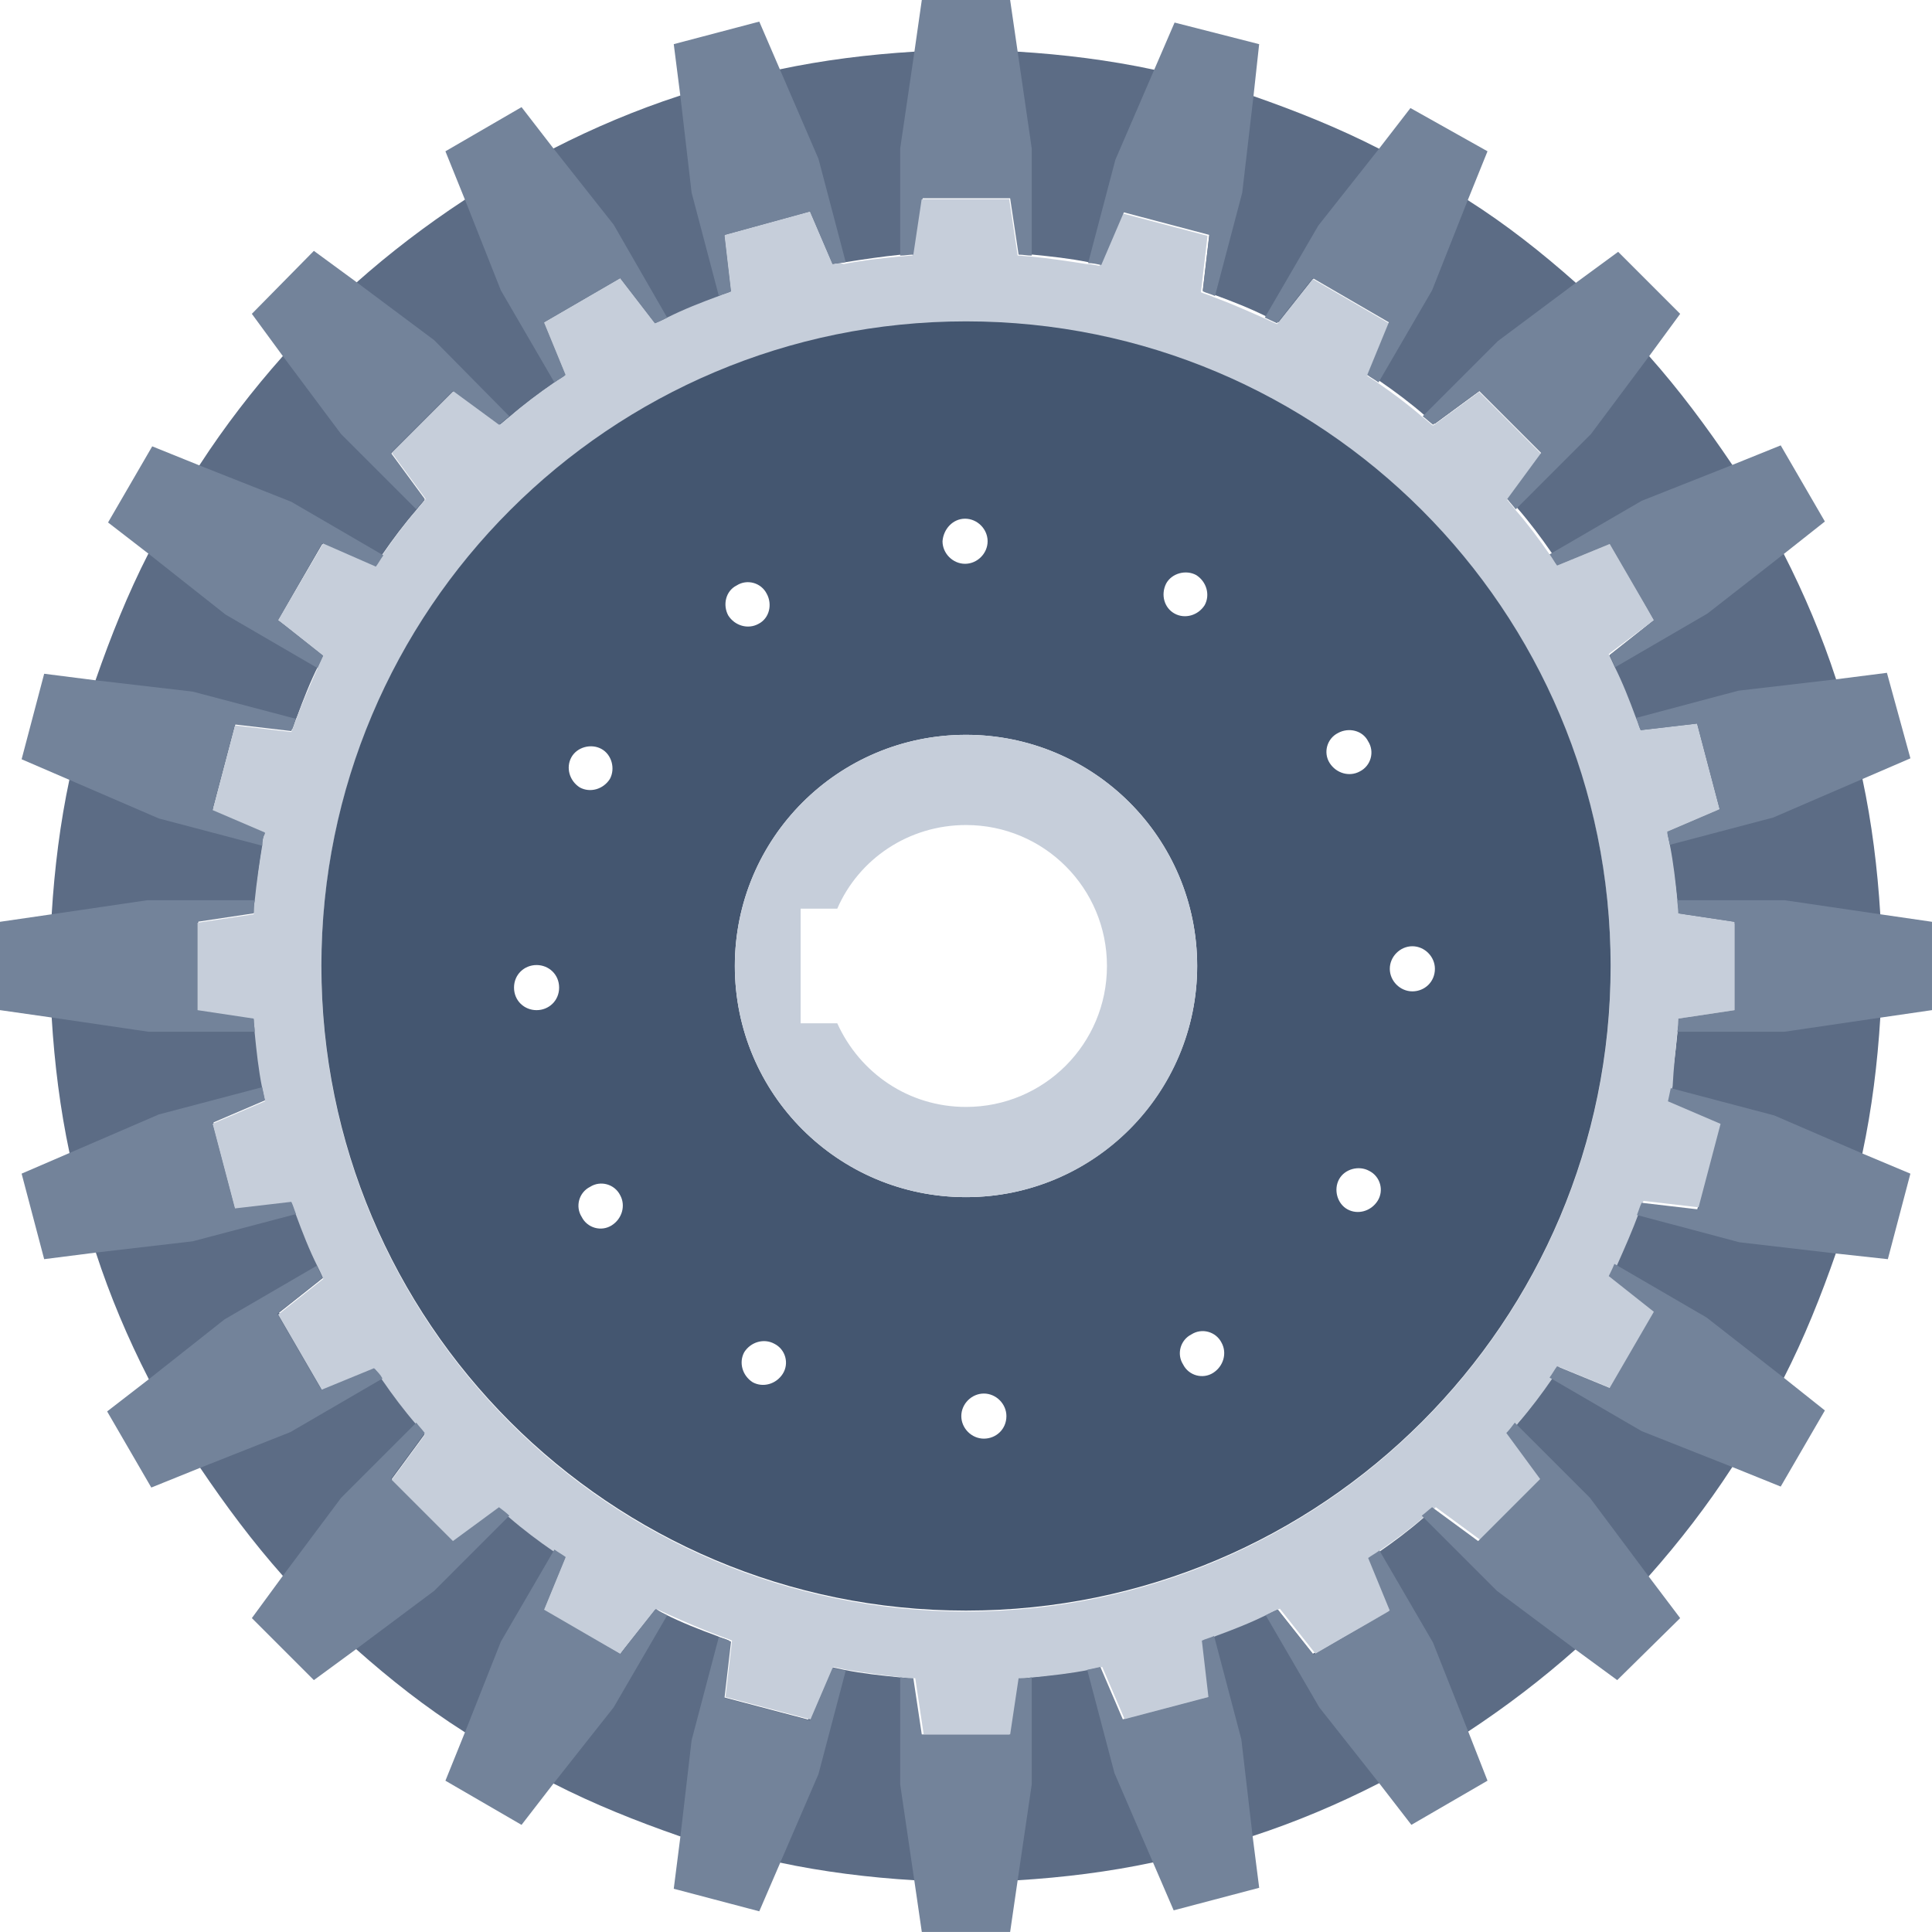
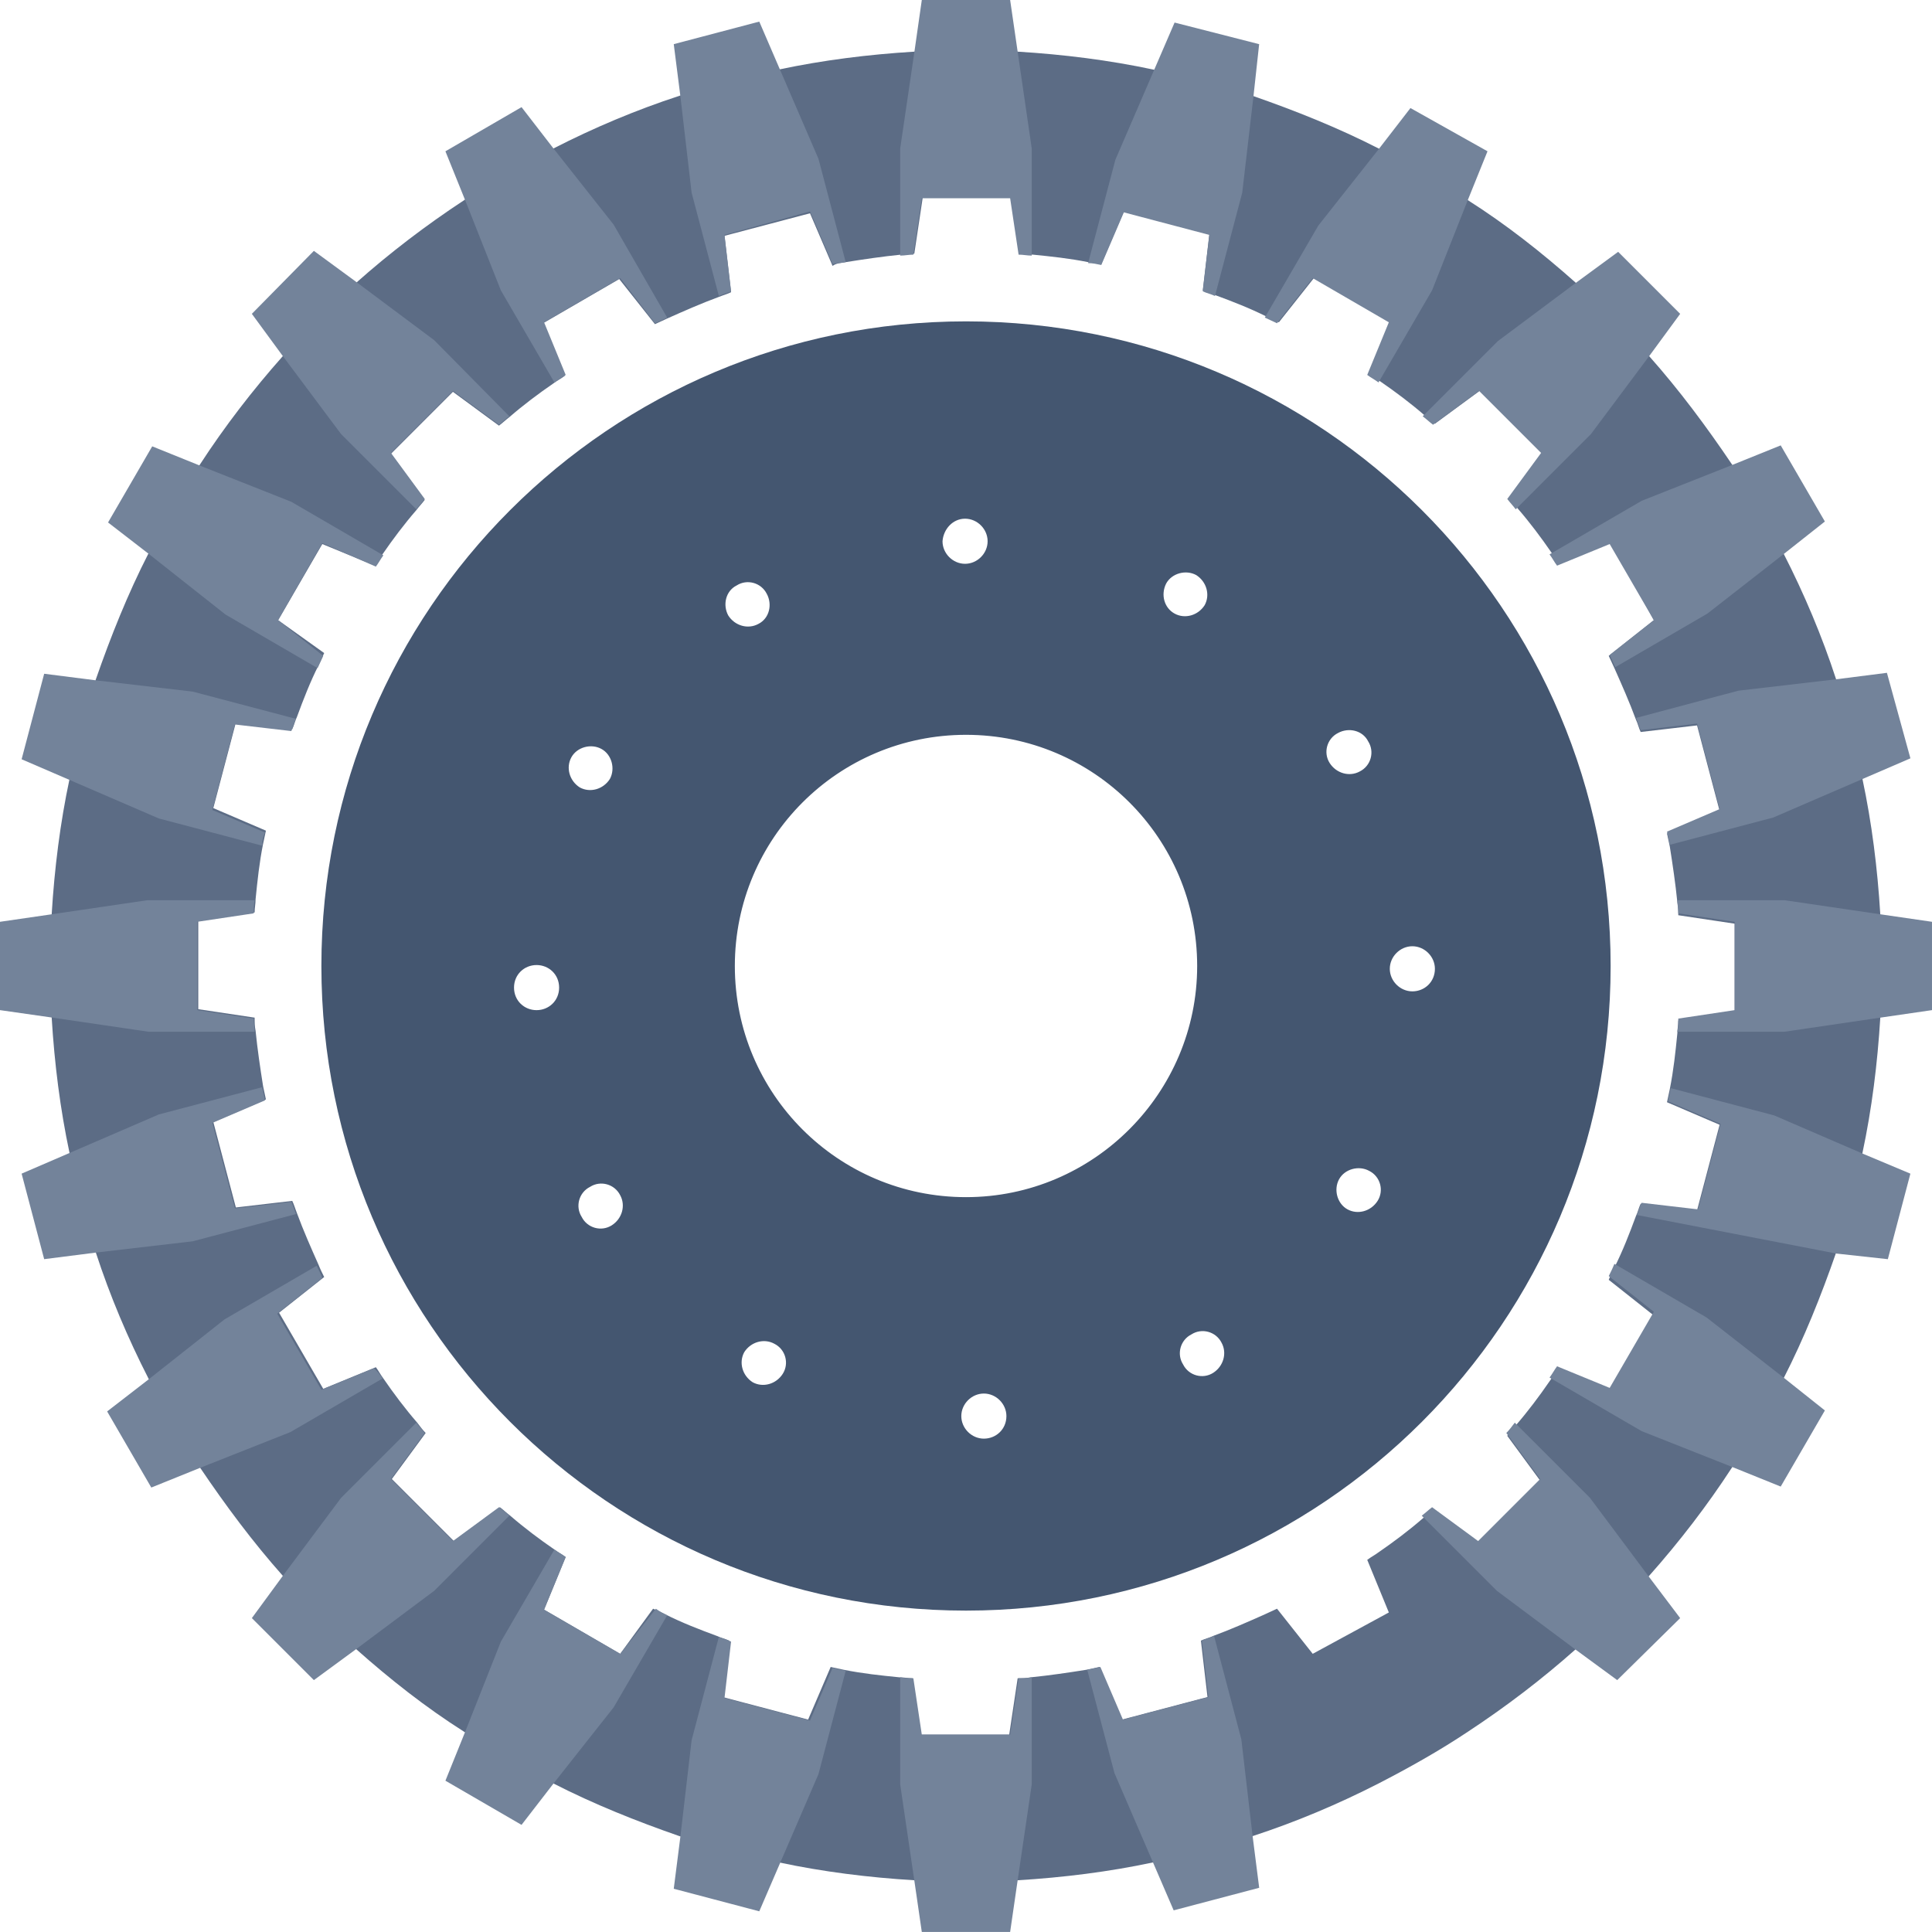
<svg xmlns="http://www.w3.org/2000/svg" width="264" height="264" viewBox="0 0 264 264" fill="none">
  <path d="M256.935 124.933C256.55 118.641 255.78 112.478 254.496 106.443C253.597 101.82 252.313 97.198 250.9 92.832C248.974 86.925 246.534 81.147 243.71 75.626C241.527 71.389 239.215 67.28 236.647 63.428C233.18 58.291 229.457 53.284 225.348 48.661C222.266 45.194 218.928 41.856 215.332 38.646C210.71 34.537 205.83 30.685 200.566 27.346C196.585 24.778 192.605 22.467 188.368 20.284C182.846 17.459 177.068 15.148 171.161 13.093C166.796 11.681 162.173 10.397 157.551 9.498C151.516 8.214 145.352 7.443 139.06 7.058C136.749 6.93 134.309 6.801 131.998 6.801C129.687 6.801 127.247 6.801 124.936 7.058C118.644 7.443 112.481 8.214 106.446 9.498C101.823 10.525 97.201 11.681 92.835 13.093C86.928 15.019 81.15 17.459 75.629 20.284C71.391 22.467 67.411 24.778 63.431 27.346C58.166 30.813 53.287 34.537 48.664 38.646C45.197 41.727 41.859 45.066 38.648 48.661C34.54 53.284 30.688 58.291 27.349 63.428C24.781 67.408 22.341 71.389 20.287 75.626C17.462 81.147 15.151 86.925 13.096 92.832C11.684 97.198 10.4 101.82 9.501 106.443C8.217 112.478 7.446 118.641 7.061 124.933C6.933 127.244 6.804 129.556 6.804 131.995C6.804 134.307 6.933 136.746 7.061 139.057C7.446 145.349 8.217 151.513 9.501 157.548C10.4 162.17 11.684 166.793 13.096 171.158C15.022 177.065 17.462 182.843 20.287 188.365C22.47 192.602 24.781 196.711 27.349 200.563C30.816 205.699 34.54 210.707 38.648 215.329C41.73 218.796 45.069 222.135 48.664 225.345C53.287 229.454 58.166 233.306 63.431 236.644C67.411 239.213 71.391 241.652 75.629 243.707C81.15 246.532 86.928 248.843 92.835 250.897C97.201 252.31 101.823 253.594 106.446 254.493C112.481 255.777 118.644 256.547 124.936 256.932C127.247 257.061 129.687 257.189 131.998 257.189C134.309 257.189 136.749 257.189 139.06 256.932C145.352 256.547 151.516 255.777 157.551 254.493C162.173 253.465 166.796 252.31 171.161 250.897C177.068 248.971 182.846 246.532 188.368 243.707C192.605 241.524 196.714 239.213 200.566 236.644C205.83 233.178 210.71 229.454 215.332 225.345C218.799 222.135 222.138 218.925 225.348 215.329C229.457 210.707 233.309 205.699 236.647 200.563C239.215 196.711 241.527 192.602 243.71 188.365C246.534 182.843 248.846 177.065 250.9 171.158C252.313 166.664 253.597 162.17 254.496 157.548C255.78 151.513 256.55 145.349 256.935 139.057C257.064 136.746 257.064 134.307 257.064 131.995C257.192 129.684 257.064 127.244 256.935 124.933ZM179.379 225.987L174.5 219.824C173.986 220.08 173.344 220.337 172.831 220.594C170.519 221.621 168.208 222.648 165.768 223.547C165.255 223.804 164.613 223.932 164.099 224.189L164.998 231.893L153.313 234.975L150.232 227.785C149.59 227.913 149.076 228.041 148.434 228.17C145.994 228.555 143.426 228.94 140.858 229.197C140.216 229.325 139.702 229.325 139.06 229.325L137.905 237.03H125.835L124.679 229.325C124.037 229.325 123.524 229.197 122.882 229.197C120.313 228.94 117.874 228.683 115.306 228.17C114.664 228.041 114.15 227.913 113.508 227.785L110.426 234.975L98.742 231.893L99.64 224.189C99.127 223.932 98.485 223.804 97.971 223.547C95.531 222.648 93.22 221.75 90.909 220.594C90.395 220.337 89.882 220.08 89.24 219.824L84.746 225.987L74.345 219.952L77.298 212.761C76.784 212.376 76.271 212.119 75.757 211.734C73.703 210.322 71.648 208.781 69.722 207.112C69.209 206.726 68.823 206.341 68.31 205.956L62.018 210.578L53.543 202.104L58.166 195.812C57.781 195.427 57.395 194.913 57.01 194.4C55.341 192.473 53.8 190.419 52.388 188.365C52.002 187.851 51.746 187.337 51.361 186.824L44.17 189.777L38.135 179.376L44.298 174.497C44.041 173.983 43.785 173.47 43.528 172.828C42.501 170.516 41.473 168.205 40.575 165.765C40.318 165.123 40.189 164.61 39.933 164.096L32.228 164.995L29.147 153.31L36.337 150.229C36.209 149.587 36.081 149.073 35.952 148.431C35.567 145.991 35.182 143.423 34.925 140.855C34.796 140.213 34.796 139.699 34.796 139.057L27.092 137.902V125.832L34.796 124.676C34.796 124.034 34.925 123.521 34.925 122.879C35.182 120.31 35.438 117.871 35.952 115.303C36.081 114.661 36.209 114.147 36.337 113.505L29.147 110.423L32.228 98.739L39.933 99.637C40.189 99.124 40.318 98.482 40.575 97.968C41.473 95.528 42.372 93.217 43.528 90.906C43.785 90.392 44.041 89.75 44.298 89.237L38.007 84.743L44.041 74.342L51.232 77.295C51.617 76.782 51.874 76.268 52.259 75.754C53.672 73.7 55.213 71.645 56.882 69.719C57.267 69.206 57.652 68.82 58.038 68.307L53.415 62.015L61.89 53.541L68.181 58.163C68.695 57.778 69.08 57.393 69.594 57.007C71.52 55.338 73.574 53.797 75.629 52.385C76.142 52 76.656 51.743 77.17 51.358L74.216 44.167L84.617 38.132L89.496 44.295C90.01 44.039 90.652 43.782 91.166 43.525C93.477 42.498 95.788 41.471 98.228 40.572C98.87 40.315 99.384 40.186 99.897 39.93L98.998 32.225L110.683 29.144L113.765 36.334C114.278 35.949 114.92 35.949 115.562 35.821C118.002 35.435 120.57 35.05 123.138 34.794C123.78 34.794 124.294 34.665 124.936 34.665L126.092 26.961H138.162L139.317 34.665C139.959 34.665 140.473 34.794 141.115 34.794C143.683 35.05 146.123 35.307 148.691 35.821C149.333 35.949 149.846 35.949 150.488 36.078L153.57 28.887L165.255 31.969L164.356 39.673C164.87 39.93 165.512 40.058 166.025 40.315C168.465 41.214 170.776 42.112 173.087 43.268C173.601 43.525 174.115 43.782 174.757 44.039L179.636 37.875L190.037 43.91L187.083 51.101C187.597 51.486 188.111 51.743 188.624 52.128C190.679 53.54 192.733 55.081 194.659 56.751C195.173 57.136 195.558 57.521 196.072 57.906L202.364 53.284L210.838 61.758L206.216 68.05C206.601 68.564 206.986 68.949 207.371 69.463C209.041 71.389 210.581 73.443 211.994 75.498C212.379 76.011 212.636 76.525 213.021 77.038L220.212 74.085L225.99 84.743L219.826 89.622C220.083 90.136 220.34 90.778 220.597 91.291C221.624 93.603 222.651 95.914 223.55 98.353C223.807 98.867 223.935 99.509 224.192 100.023L231.896 99.124L234.978 110.809L227.788 113.89C227.916 114.532 228.044 115.046 228.173 115.688C228.558 118.128 228.943 120.696 229.2 123.264C229.328 123.906 229.328 124.419 229.328 125.061L237.033 126.217V138.287L229.328 139.443C229.328 140.085 229.2 140.598 229.2 141.24C228.943 143.808 228.686 146.248 228.173 148.816C228.044 149.458 227.916 149.972 227.788 150.614L234.978 153.695L231.896 165.38L224.192 164.481C223.935 164.995 223.807 165.637 223.55 166.151C222.651 168.59 221.753 170.902 220.597 173.213C220.34 173.727 220.083 174.24 219.826 174.882L225.99 179.761L219.955 190.162L212.764 187.209C212.379 187.723 212.122 188.236 211.737 188.75C210.325 190.804 208.784 192.859 207.114 194.785C206.729 195.298 206.344 195.684 205.959 196.197L210.581 202.489L202.107 210.964L195.815 206.341C195.301 206.726 194.916 207.112 194.402 207.497C192.476 209.166 190.422 210.707 188.368 212.119C187.854 212.504 187.34 212.761 186.827 213.147L189.78 220.337L179.379 225.987Z" fill="#5C6C85" />
-   <path d="M229.203 140.983C229.331 140.341 229.331 139.828 229.331 139.186L237.035 138.03V125.96L229.331 124.804C229.331 124.162 229.203 123.649 229.203 123.007C228.946 120.439 228.689 117.999 228.175 115.431C228.047 114.789 227.919 114.275 227.79 113.633L234.981 110.552L231.899 98.867L224.195 99.766C223.938 99.252 223.81 98.61 223.553 98.096C222.654 95.657 221.755 93.346 220.6 91.034C220.343 90.521 220.086 89.879 219.829 89.365L225.993 84.742L219.958 74.342L212.767 77.295C212.382 76.781 212.125 76.268 211.74 75.754C210.327 73.7 208.787 71.645 207.117 69.719C206.732 69.206 206.347 68.82 205.962 68.307L210.584 62.015L202.109 53.54L195.818 58.163C195.304 57.778 194.919 57.392 194.405 57.007C192.479 55.338 190.425 53.797 188.37 52.385C187.857 51.999 187.343 51.743 186.829 51.357L189.783 44.167L179.382 38.132L174.503 44.295C173.989 44.038 173.347 43.782 172.833 43.525C170.522 42.498 168.211 41.47 165.771 40.572C165.258 40.315 164.616 40.186 164.102 39.929L165.001 32.225L153.316 29.143L150.234 36.334C149.592 36.206 149.079 36.077 148.437 36.077C145.997 35.692 143.429 35.307 140.861 35.05C140.219 35.05 139.705 34.922 139.063 34.922L137.908 27.218H125.838L124.682 34.922C124.04 34.922 123.526 35.05 122.884 35.05C120.316 35.307 117.877 35.564 115.308 36.077C114.923 35.949 114.281 35.949 113.768 36.077L110.686 28.887L99.001 32.097L99.9 39.801C99.386 40.058 98.744 40.186 98.231 40.443C95.791 41.342 93.48 42.241 91.168 43.396C90.655 43.653 90.141 43.91 89.499 44.167L84.748 38.003L74.348 44.038L77.301 51.229C76.787 51.614 76.274 51.871 75.76 52.256C73.706 53.669 71.651 55.209 69.725 56.879C69.211 57.264 68.826 57.649 68.313 58.034L62.021 53.412L53.546 61.886L58.169 68.178C57.783 68.692 57.398 69.077 57.013 69.591C55.344 71.517 53.803 73.571 52.391 75.626C52.005 76.139 51.748 76.653 51.363 77.167L44.173 74.213L38.009 84.742L44.173 89.622C43.916 90.135 43.659 90.777 43.402 91.291C42.375 93.602 41.348 95.914 40.449 98.353C40.192 98.867 40.064 99.509 39.807 100.022L32.103 99.124L29.021 110.808L36.212 113.89C35.955 114.275 35.826 114.917 35.826 115.559C35.441 117.999 35.056 120.567 34.799 123.135C34.671 123.777 34.671 124.291 34.671 124.933L26.966 126.088V138.158L34.671 139.314C34.671 139.956 34.799 140.47 34.799 141.112C35.056 143.68 35.313 146.12 35.826 148.688C35.955 149.33 36.083 149.843 36.212 150.485L29.021 153.567L32.103 165.252L39.807 164.353C40.064 164.866 40.192 165.509 40.449 166.022C41.348 168.462 42.247 170.773 43.402 173.084C43.659 173.598 43.916 174.112 44.173 174.754L38.009 179.633L44.044 190.034L51.235 187.08C51.62 187.594 51.877 188.108 52.262 188.621C53.675 190.676 55.215 192.73 56.885 194.656C57.27 195.17 57.655 195.555 58.04 196.069L53.418 202.36L61.892 210.835L68.184 206.213C68.698 206.598 69.083 206.983 69.597 207.368C71.523 209.037 73.577 210.578 75.632 211.991C76.145 212.376 76.659 212.633 77.172 213.018L74.219 220.209L84.748 225.987L89.628 219.823C90.141 220.08 90.783 220.337 91.297 220.594C93.608 221.621 95.919 222.648 98.359 223.547C99.001 223.804 99.515 223.932 100.028 224.189L99.129 231.893L110.814 234.975L113.896 227.784C114.538 227.913 115.052 228.041 115.694 228.17C118.133 228.555 120.701 228.94 123.269 229.197C123.911 229.325 124.425 229.325 125.067 229.325L126.223 237.03H138.293L139.448 229.325C140.09 229.325 140.604 229.197 141.246 229.197C143.814 228.94 146.254 228.683 148.822 228.17C149.464 228.041 149.978 227.913 150.62 227.784L153.701 234.975L165.386 231.893L164.487 224.189C165.001 223.932 165.643 223.804 166.156 223.547C168.596 222.648 170.907 221.749 173.219 220.594C173.732 220.337 174.246 220.08 174.888 219.823L179.767 225.987L190.168 219.952L187.215 212.761C187.728 212.376 188.242 212.119 188.755 211.734C190.81 210.321 192.864 208.781 194.79 207.111C195.304 206.726 195.689 206.341 196.203 205.956L202.495 210.578L210.969 202.104L206.347 195.812C206.732 195.427 207.117 194.913 207.502 194.399C209.172 192.473 210.713 190.419 212.125 188.364C212.51 187.851 212.767 187.337 213.152 186.824L220.343 189.777L226.378 179.376L220.214 174.497C220.471 173.983 220.728 173.47 220.985 172.828C222.012 170.516 223.039 168.205 223.938 165.765C224.195 165.123 224.323 164.61 224.58 164.096L232.284 164.995L235.366 153.31L228.175 150.228C228.304 149.586 228.432 149.073 228.561 148.431C228.689 145.991 228.946 143.551 229.203 140.983ZM132.001 220.209C83.336 220.209 43.916 180.789 43.916 132.123C43.916 83.458 83.336 44.038 132.001 44.038C180.666 44.038 220.086 83.458 220.086 132.123C220.086 180.66 180.666 220.209 132.001 220.209Z" fill="#C6CEDA" />
  <path d="M140.984 20.288V34.926C140.342 34.926 139.829 34.797 139.187 34.797L138.031 27.093H125.961L124.806 34.797C124.164 34.797 123.65 34.926 123.008 34.926V20.288L124.934 7.191L125.961 0H138.031L139.058 7.062L140.984 20.288Z" fill="#73839A" />
  <path d="M115.564 35.823C114.922 35.951 114.28 35.951 113.766 36.08L110.684 28.889L99 32.099L99.898 39.803C99.385 40.06 98.743 40.188 98.229 40.445L94.505 26.321L92.965 13.095L92.066 6.033L103.751 2.951L106.575 9.5L111.84 21.698L115.564 35.823Z" fill="#73839A" />
  <path d="M91.168 43.402C90.655 43.659 90.141 43.916 89.499 44.173L84.748 38.009L74.347 44.044L77.301 51.235C76.787 51.62 76.273 51.877 75.76 52.262L68.441 39.679L63.561 27.352L60.865 20.675L71.266 14.64L75.631 20.29L83.849 30.69L91.168 43.402Z" fill="#73839A" />
  <path d="M69.597 56.88C69.083 57.265 68.698 57.65 68.184 58.035L61.892 53.413L53.418 61.887L58.04 68.179C57.655 68.693 57.27 69.078 56.885 69.592L46.612 59.319L38.651 48.662L34.414 42.884L42.889 34.281L48.667 38.518L59.324 46.479L69.597 56.88Z" fill="#73839A" />
  <path d="M44.041 74.217L38.006 84.746L44.17 89.625C43.913 90.139 43.656 90.781 43.399 91.295L30.816 83.976L20.415 75.758L14.765 71.392L20.8 60.991L27.477 63.688L39.804 68.567L52.388 75.886C52.002 76.4 51.746 76.913 51.361 77.427L44.041 74.217Z" fill="#73839A" />
  <path d="M32.102 98.999L29.02 110.683L36.211 113.765C35.954 114.279 35.826 114.921 35.826 115.563L21.701 111.839L9.503 106.574L2.954 103.75L6.036 92.065L13.098 92.964L26.324 94.504L40.448 98.228C40.191 98.742 40.063 99.384 39.806 99.897L32.102 98.999Z" fill="#73839A" />
  <path d="M34.669 139.186C34.669 139.828 34.797 140.341 34.797 140.983H20.288L7.191 139.057L0 138.03V125.96L7.062 124.933L20.159 123.007H34.797C34.669 123.649 34.669 124.163 34.669 124.805L26.965 125.96V138.03L34.669 139.186Z" fill="#73839A" />
  <path d="M40.448 165.896L26.324 169.619L13.098 171.16L6.036 172.059L2.954 160.374L9.503 157.549L21.701 152.285L35.826 148.561C35.954 149.203 36.083 149.717 36.211 150.359L29.02 153.44L32.102 165.125L39.806 164.226C40.063 164.74 40.191 165.254 40.448 165.896Z" fill="#73839A" />
  <path d="M52.262 188.372L39.679 195.691L27.352 200.57L20.675 203.267L14.64 192.866L20.29 188.5L30.69 180.282L43.274 172.963C43.531 173.477 43.788 173.991 44.044 174.633L37.881 179.512L43.916 189.913L51.107 186.959C51.62 187.473 52.005 187.858 52.262 188.372Z" fill="#73839A" />
  <path d="M69.597 207.112L59.324 217.384L48.667 225.345L42.889 229.582L34.414 221.108L38.651 215.33L46.612 204.672L56.885 194.4C57.27 194.913 57.655 195.299 58.04 195.812L53.418 202.104L61.892 210.579L68.184 205.956C68.698 206.341 69.211 206.727 69.597 207.112Z" fill="#73839A" />
  <path d="M91.168 220.727L83.849 233.311L75.631 243.712L71.266 249.361L60.865 243.326L63.561 236.649L68.441 224.323L75.76 211.739C76.273 212.124 76.787 212.381 77.301 212.766L74.347 219.957L84.748 225.992L89.627 219.829C90.141 220.214 90.655 220.471 91.168 220.727Z" fill="#73839A" />
  <path d="M115.564 228.301L111.84 242.426L106.575 254.624L103.751 261.173L92.066 258.091L92.965 251.029L94.505 237.803L98.229 223.679C98.871 223.935 99.385 224.064 99.898 224.321L99 232.025L110.684 235.107L113.766 227.916C114.28 228.044 114.922 228.173 115.564 228.301Z" fill="#73839A" />
  <path d="M140.984 229.198V243.836L139.058 256.933L138.031 263.995H125.961L124.934 256.933L123.008 243.836V229.198C123.65 229.326 124.164 229.326 124.806 229.326L125.961 237.031H138.031L139.187 229.326C139.829 229.326 140.342 229.326 140.984 229.198Z" fill="#73839A" />
  <path d="M172.063 257.959L160.378 261.041L157.553 254.493L152.289 242.294L148.565 228.17C149.207 228.041 149.721 227.913 150.363 227.785L153.444 234.975L165.129 231.894L164.23 224.189C164.744 223.932 165.386 223.804 165.899 223.547L169.623 237.672L171.164 250.897L172.063 257.959Z" fill="#73839A" />
-   <path d="M203.261 243.324L192.86 249.358L188.494 243.709L180.277 233.308L172.958 220.724C173.471 220.468 173.985 220.211 174.627 219.954L179.506 226.117L189.907 220.082L186.954 212.892C187.467 212.507 187.981 212.25 188.494 211.865L195.813 224.448L200.693 236.775L203.261 243.324Z" fill="#73839A" />
  <path d="M229.587 221.108L220.984 229.582L215.206 225.345L204.549 217.384L194.276 207.112C194.79 206.727 195.175 206.341 195.689 205.956L201.981 210.579L210.455 202.104L205.833 195.812C206.218 195.427 206.603 194.913 206.988 194.4L217.261 204.672L225.222 215.33L229.587 221.108Z" fill="#73839A" />
  <path d="M249.361 192.733L243.326 203.133L236.649 200.437L224.323 195.558L211.739 188.239C212.124 187.725 212.381 187.211 212.766 186.698L219.957 189.651L225.992 179.25L219.829 174.371C220.085 173.857 220.342 173.344 220.599 172.702L233.183 180.021L243.712 188.239L249.361 192.733Z" fill="#73839A" />
-   <path d="M261.047 160.376L257.965 172.061L250.903 171.29L237.678 169.75L223.682 166.026C223.938 165.384 224.067 164.87 224.324 164.357L232.028 165.255L235.109 153.571L227.919 150.489C228.047 149.847 228.176 149.333 228.304 148.691L242.429 152.415L254.627 157.68L261.047 160.376Z" fill="#73839A" />
+   <path d="M261.047 160.376L257.965 172.061L250.903 171.29L223.682 166.026C223.938 165.384 224.067 164.87 224.324 164.357L232.028 165.255L235.109 153.571L227.919 150.489C228.047 149.847 228.176 149.333 228.304 148.691L242.429 152.415L254.627 157.68L261.047 160.376Z" fill="#73839A" />
  <path d="M263.999 125.96V138.03L256.937 139.057L243.84 140.983H229.202C229.33 140.341 229.33 139.828 229.33 139.186L237.035 138.03V125.96L229.33 124.805C229.33 124.163 229.202 123.649 229.202 123.007H243.84L256.937 124.933L263.999 125.96Z" fill="#73839A" />
  <path d="M261.05 103.623L254.501 106.448L242.303 111.713L228.179 115.436C228.05 114.794 227.922 114.281 227.793 113.639L234.984 110.557L231.902 98.872L224.198 99.771C223.941 99.257 223.813 98.615 223.556 98.102L237.552 94.378L250.778 92.837L257.84 91.938L261.05 103.623Z" fill="#73839A" />
  <path d="M249.361 71.261L243.84 75.626L233.311 83.844L220.727 91.163C220.471 90.65 220.214 90.008 219.957 89.494L225.992 84.743L219.957 74.342L212.766 77.296C212.381 76.782 212.124 76.268 211.739 75.755L224.323 68.436L236.649 63.556L243.326 60.86L249.361 71.261Z" fill="#73839A" />
  <path d="M229.588 42.887L225.351 48.665L217.39 59.322L207.118 69.595C206.732 69.081 206.347 68.696 205.962 68.182L210.585 61.89L202.11 53.416L195.818 58.038C195.305 57.653 194.919 57.268 194.406 56.883L204.678 46.61L215.336 38.649L221.114 34.412L229.588 42.887Z" fill="#73839A" />
  <path d="M203.262 20.672L200.565 27.349L195.686 39.676L188.367 52.259C187.853 51.874 187.34 51.617 186.826 51.232L189.779 44.041L179.379 38.006L174.499 44.17C173.986 43.913 173.344 43.656 172.83 43.399L180.149 30.816L188.367 20.415L192.733 14.765L203.262 20.672Z" fill="#73839A" />
  <path d="M172.058 6.035L171.288 13.097L169.747 26.323L166.023 40.447C165.509 40.19 164.867 40.062 164.354 39.805L165.253 32.101L153.568 29.019L150.486 36.21C149.844 36.081 149.33 35.953 148.688 35.953L152.412 21.829L157.677 9.63L160.502 3.082L172.058 6.035Z" fill="#73839A" />
  <path d="M132.001 43.913C83.336 43.913 43.916 83.333 43.916 131.998C43.916 180.663 83.336 220.083 132.001 220.083C180.666 220.083 220.086 180.663 220.086 131.998C220.086 83.333 180.666 43.913 132.001 43.913ZM159.351 79.737C160.121 78.325 162.047 77.811 163.46 78.582C164.872 79.481 165.386 81.278 164.615 82.691C163.717 84.103 161.919 84.617 160.506 83.846C159.094 83.076 158.58 81.278 159.351 79.737ZM131.872 70.878C133.542 70.878 134.954 72.29 134.954 73.959C134.954 75.629 133.542 77.041 131.872 77.041C130.203 77.041 128.791 75.629 128.791 73.959C128.919 72.29 130.203 70.878 131.872 70.878ZM73.32 138.033C71.651 138.033 70.239 136.749 70.239 134.951C70.239 133.153 71.651 131.869 73.32 131.869C74.99 131.869 76.402 133.153 76.402 134.951C76.402 136.749 74.99 138.033 73.32 138.033ZM78.071 103.492C78.842 102.08 80.768 101.566 82.18 102.337C83.593 103.107 84.106 105.033 83.336 106.445C82.437 107.858 80.639 108.372 79.227 107.601C77.814 106.702 77.301 104.905 78.071 103.492ZM83.593 167.437C82.18 168.336 80.254 167.823 79.484 166.282C78.585 164.869 79.098 162.943 80.639 162.173C82.052 161.274 83.978 161.788 84.748 163.328C85.519 164.741 85.005 166.539 83.593 167.437ZM99.515 84.103C98.744 82.691 99.129 80.765 100.67 79.994C102.083 79.095 104.009 79.609 104.779 81.15C105.55 82.562 105.164 84.488 103.624 85.259C102.211 86.029 100.413 85.516 99.515 84.103ZM106.962 187.725C106.063 189.138 104.266 189.651 102.853 188.881C101.441 187.982 100.927 186.184 101.697 184.772C102.596 183.359 104.394 182.846 105.806 183.616C107.347 184.387 107.861 186.313 106.962 187.725ZM134.44 196.585C132.771 196.585 131.359 195.173 131.359 193.503C131.359 191.834 132.771 190.422 134.44 190.422C136.11 190.422 137.522 191.834 137.522 193.503C137.522 195.301 136.11 196.585 134.44 196.585ZM132.001 163.585C114.538 163.585 100.413 149.461 100.413 131.998C100.413 114.535 114.538 100.41 132.001 100.41C149.464 100.41 163.588 114.535 163.588 131.998C163.588 149.332 149.464 163.585 132.001 163.585ZM165.771 187.597C164.359 188.496 162.433 187.982 161.662 186.441C160.763 185.029 161.277 183.103 162.818 182.332C164.23 181.433 166.156 181.947 166.927 183.488C167.697 184.9 167.183 186.698 165.771 187.597ZM181.693 104.263C180.794 102.85 181.308 100.924 182.849 100.154C184.261 99.383 186.187 99.769 186.958 101.309C187.857 102.722 187.343 104.648 185.802 105.418C184.39 106.189 182.592 105.675 181.693 104.263ZM188.242 164.099C187.343 165.511 185.545 166.025 184.133 165.254C182.72 164.484 182.207 162.558 182.977 161.146C183.748 159.733 185.674 159.219 187.086 159.99C188.627 160.76 189.141 162.686 188.242 164.099ZM192.993 135.465C191.323 135.465 189.911 134.052 189.911 132.383C189.911 130.714 191.323 129.301 192.993 129.301C194.662 129.301 196.074 130.714 196.074 132.383C196.074 134.181 194.662 135.465 192.993 135.465Z" fill="#445670" />
-   <path d="M132 100.41C114.537 100.41 100.413 114.534 100.413 131.997C100.413 149.46 114.537 163.585 132 163.585C149.463 163.585 163.588 149.46 163.588 131.997C163.588 114.534 149.463 100.41 132 100.41ZM132 151.258C124.168 151.258 117.491 146.635 114.409 139.83H109.401V124.165H114.409C117.362 117.359 124.168 112.737 132 112.737C142.658 112.737 151.261 121.34 151.261 131.997C151.261 142.655 142.658 151.258 132 151.258Z" fill="#C6CEDA" />
</svg>